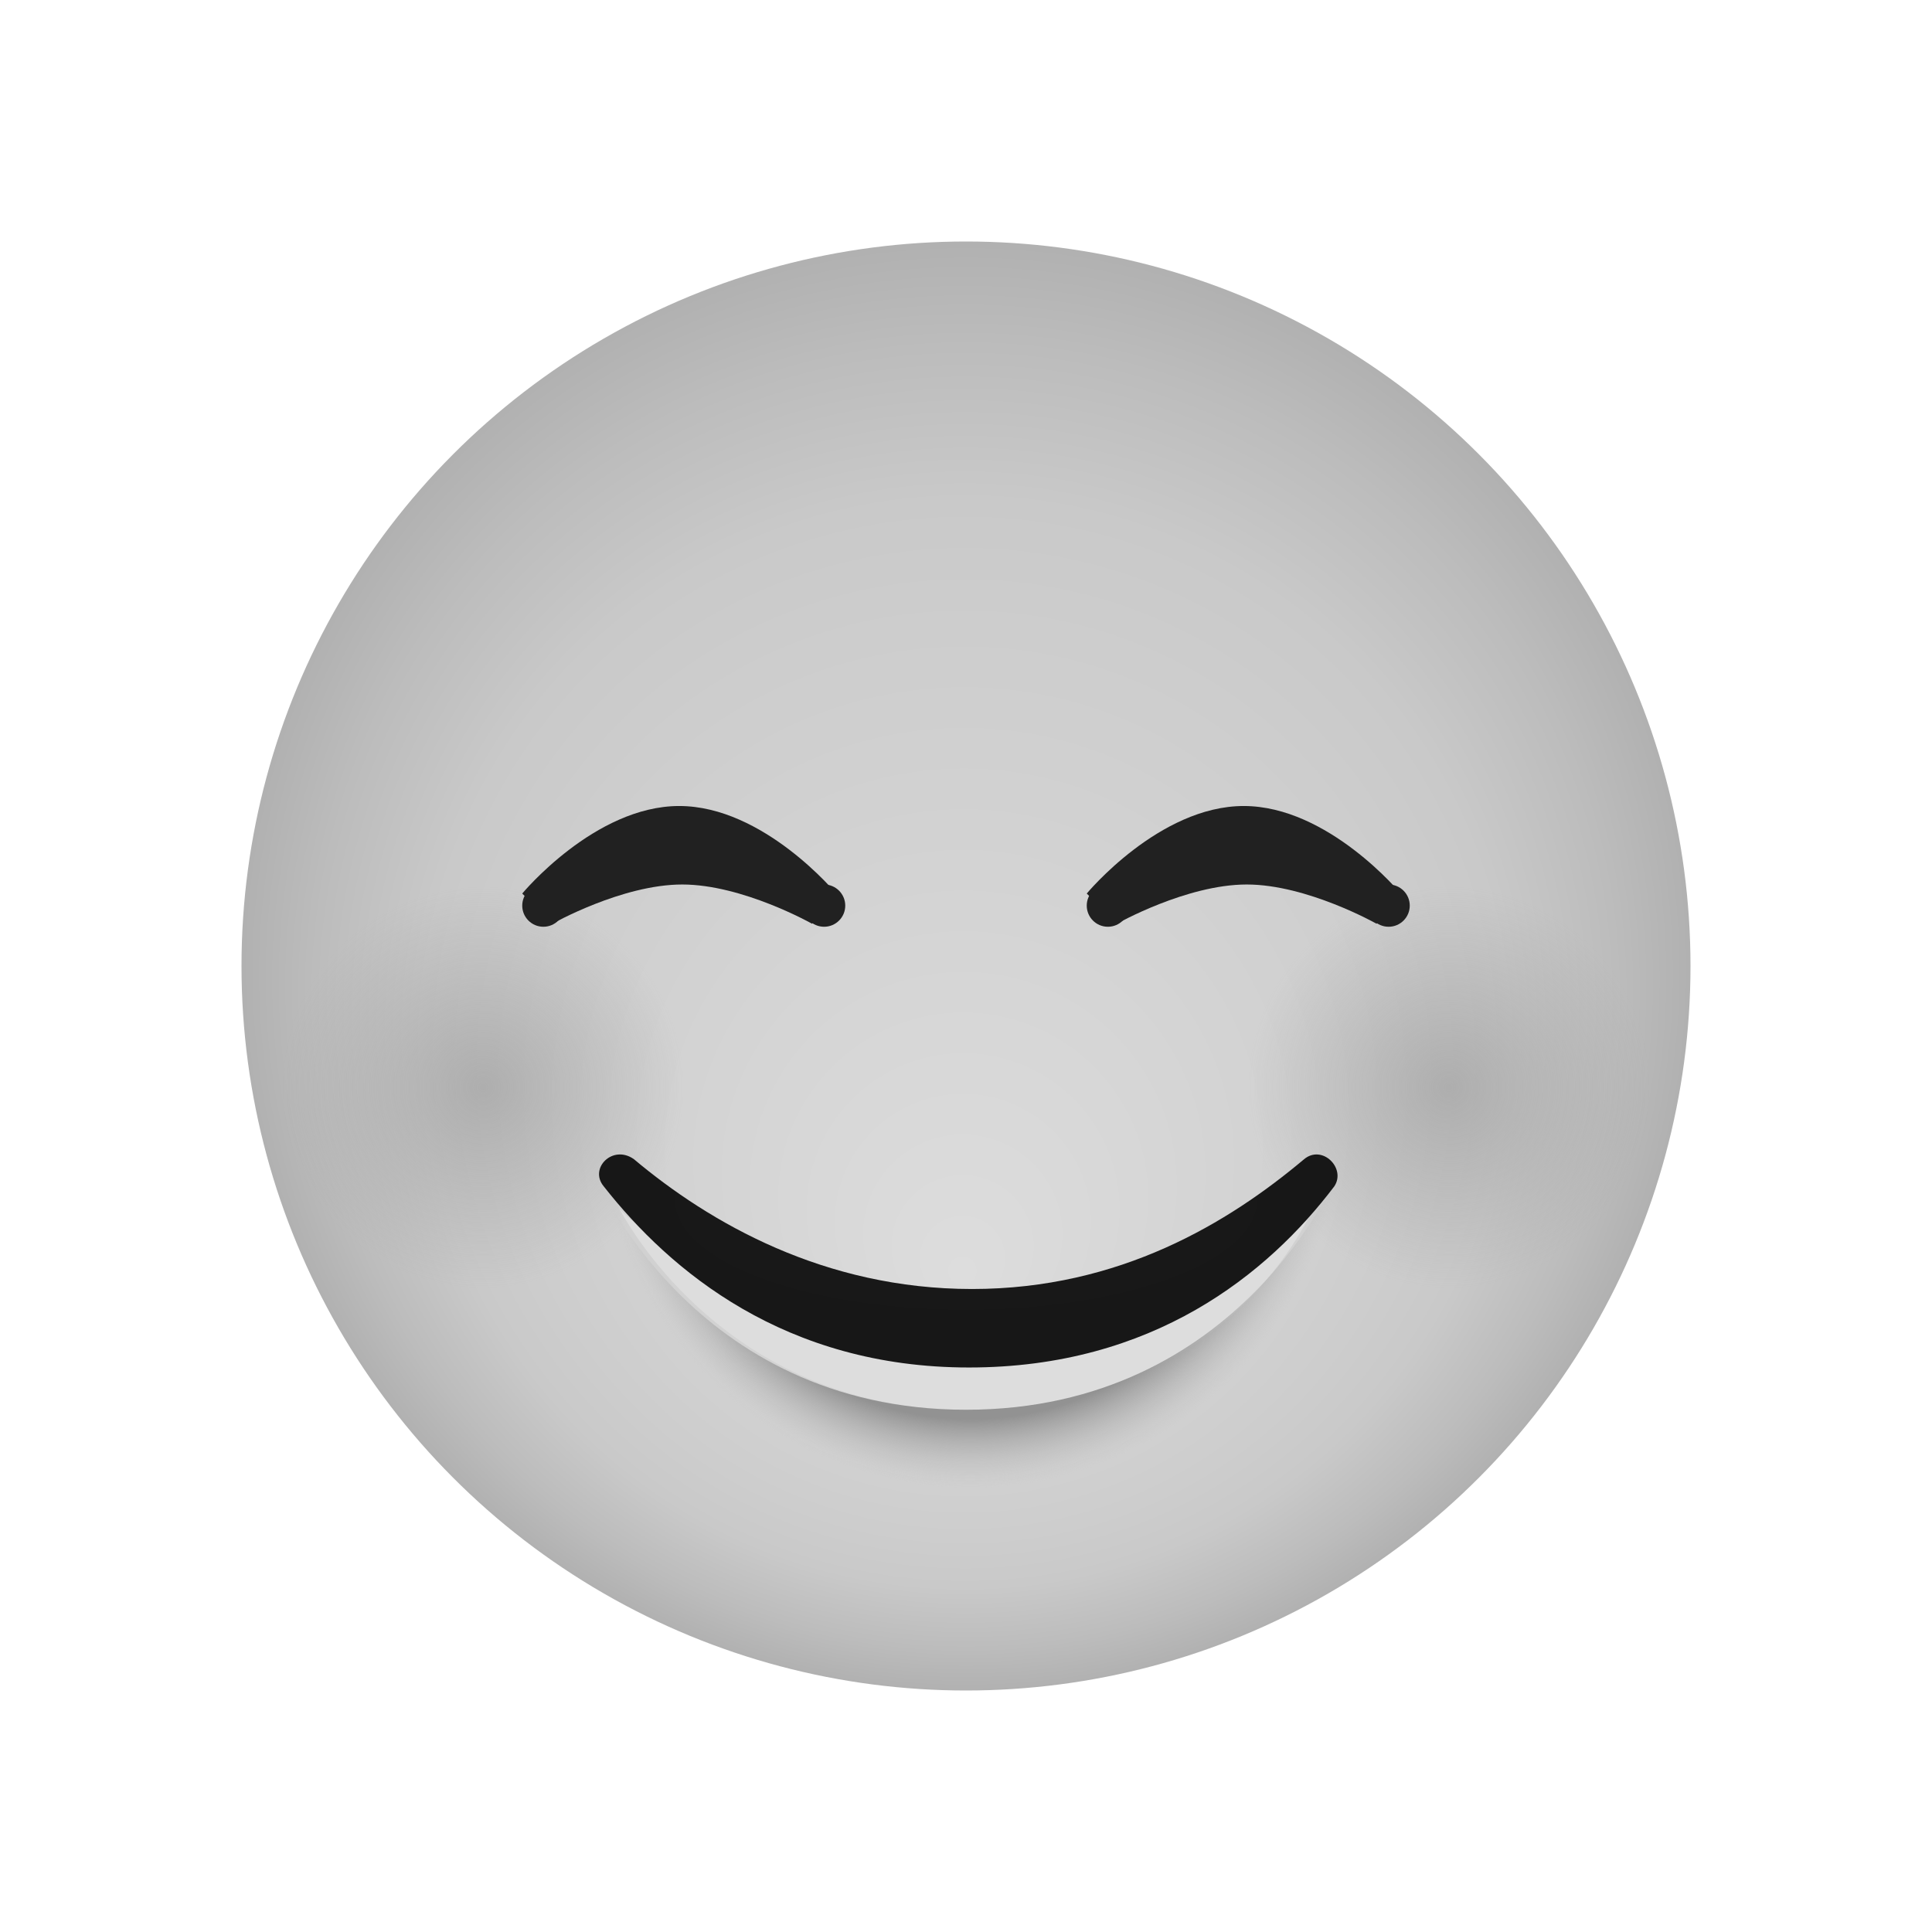
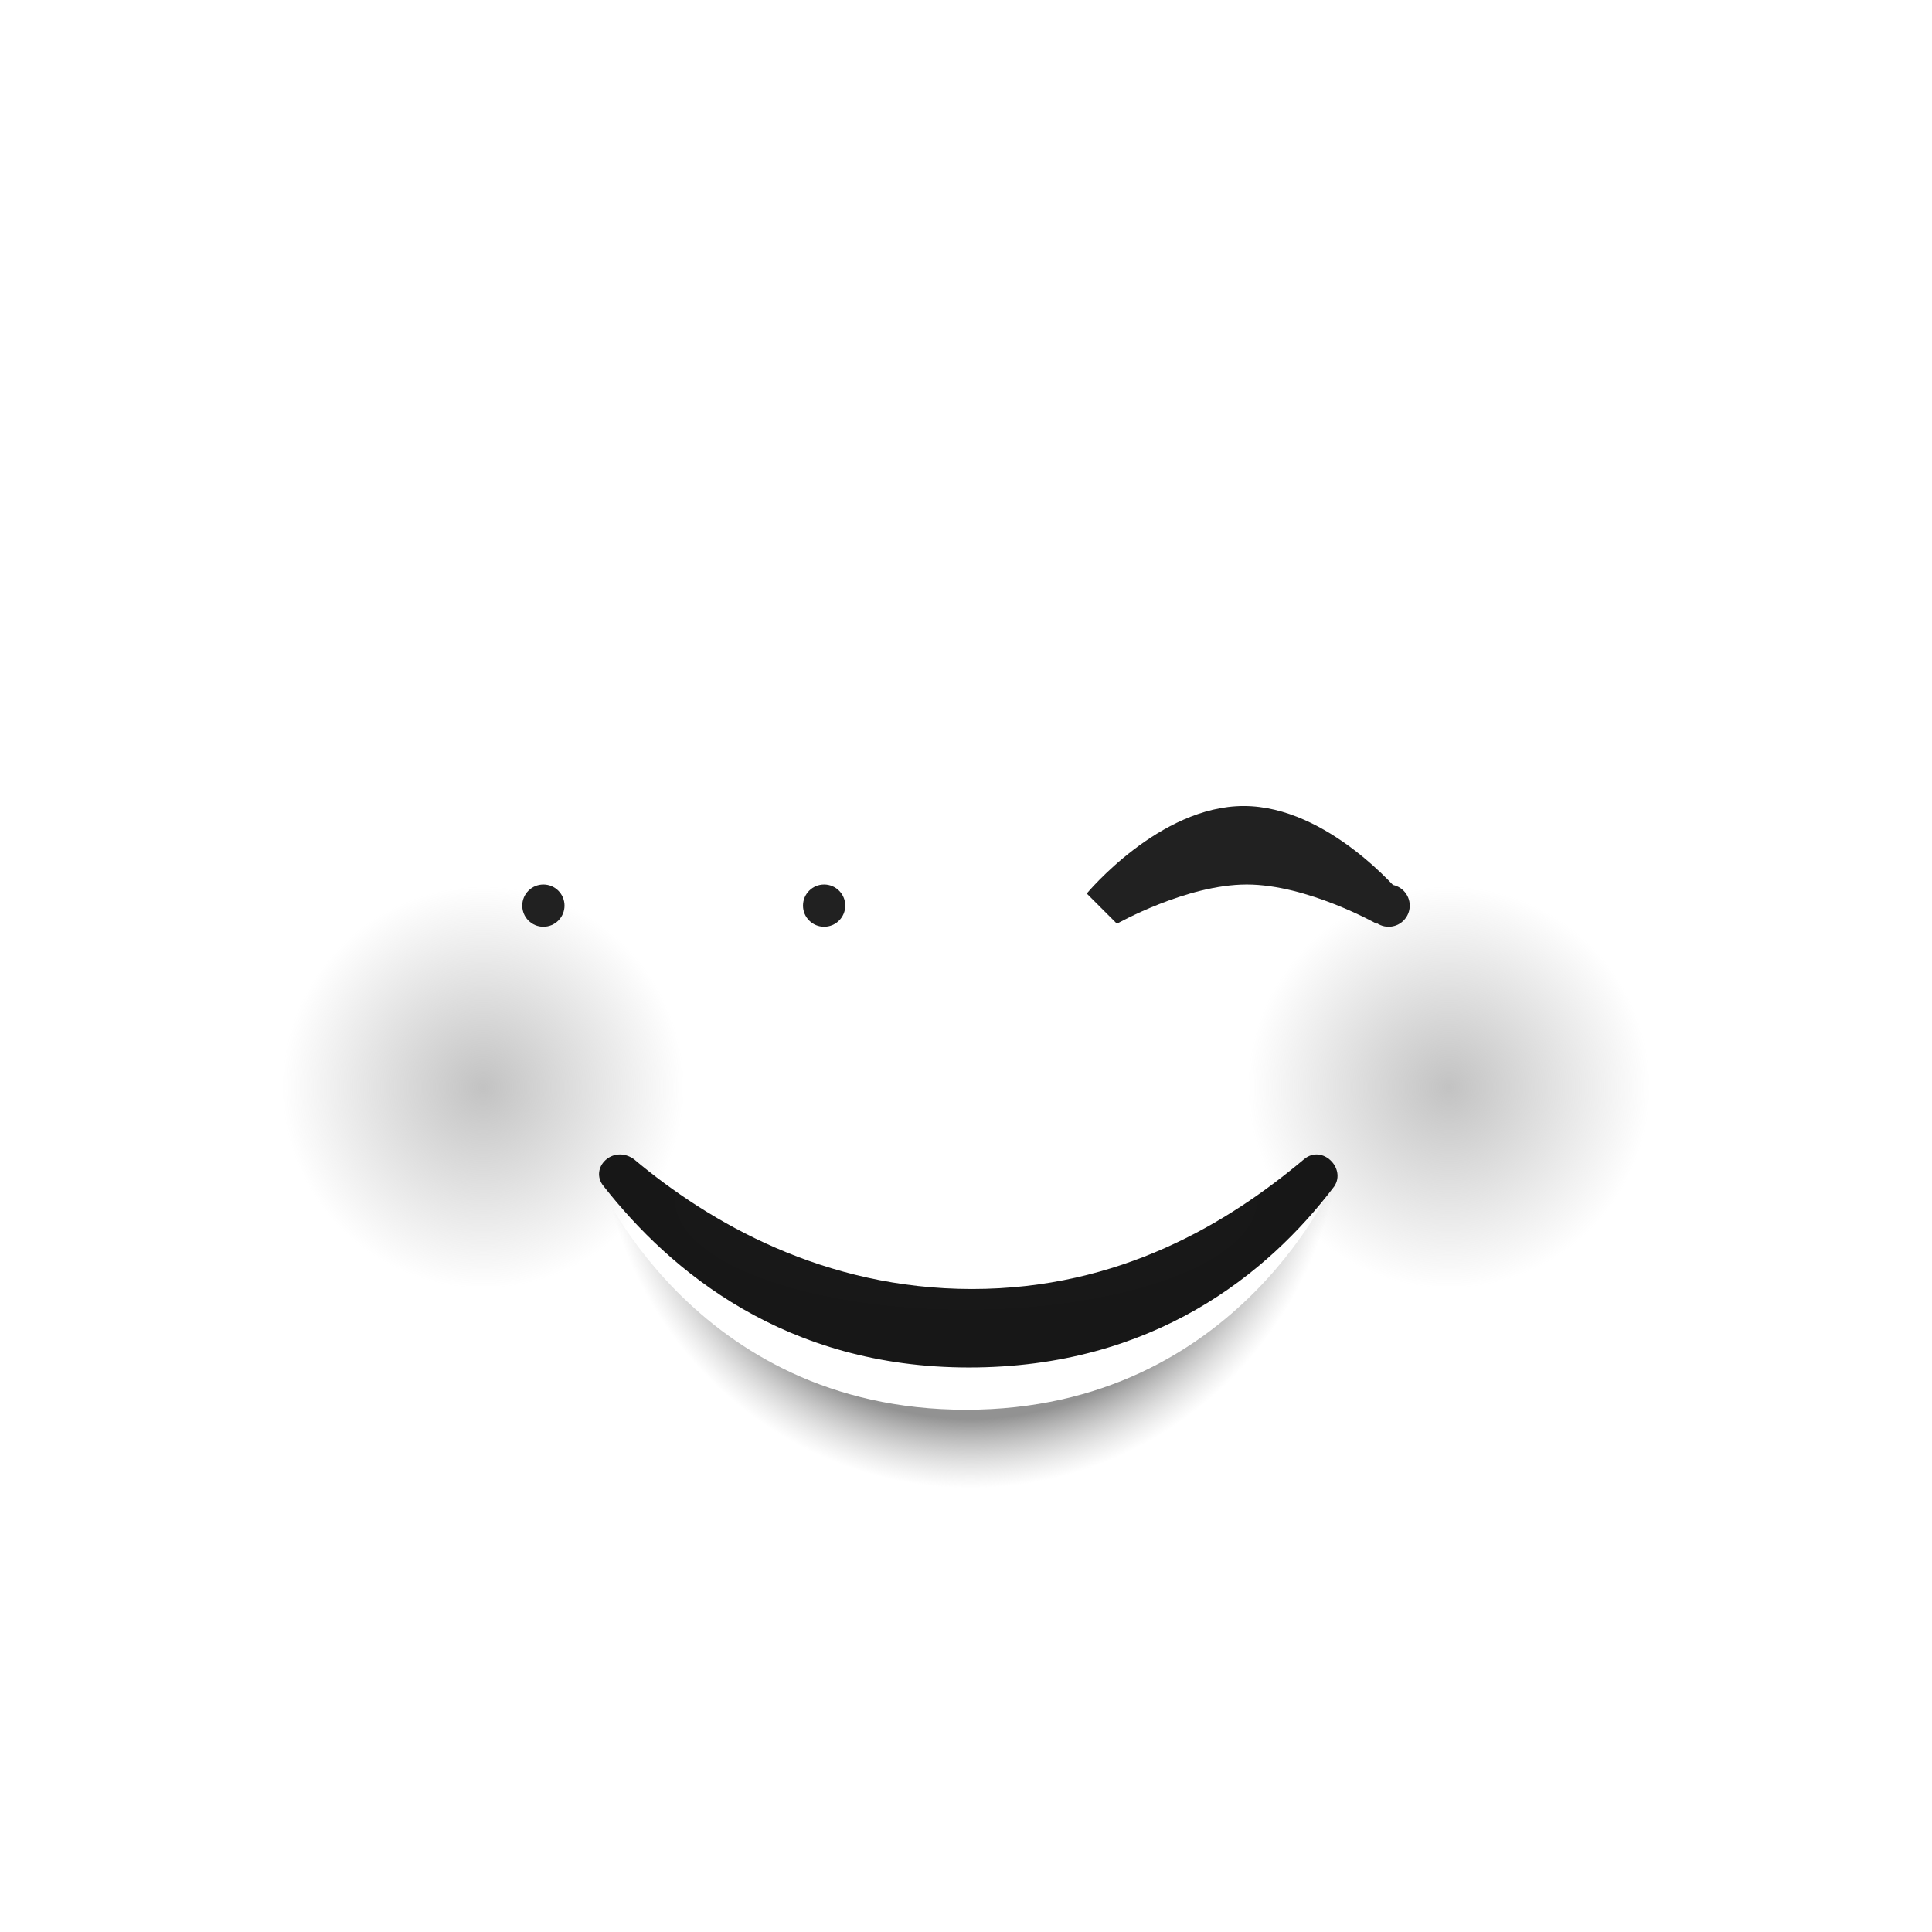
<svg xmlns="http://www.w3.org/2000/svg" version="1.1" id="Ebene_1" x="0px" y="0px" viewBox="0 0 64 64" style="enable-background:new 0 0 64 64;" xml:space="preserve">
  <style type="text/css">
	.st0{fill:url(#SVGID_1_);}
	.st1{fill:url(#SVGID_2_);}
	.st2{fill:url(#SVGID_3_);}
	.st3{fill:url(#SVGID_4_);}
	.st4{fill:url(#SVGID_5_);}
	.st5{fill:url(#SVGID_6_);}
	.st6{fill:#212121;}
</style>
  <radialGradient id="SVGID_1_" cx="-5" cy="58.25" r="18" fx="-5.095" fy="50.539" gradientTransform="matrix(1.333 0 0 -1.333 38.667 109.666)" gradientUnits="userSpaceOnUse">
    <stop offset="0" style="stop-color:#DDDDDD" />
    <stop offset="0.629" style="stop-color:#CDCDCD" />
    <stop offset="0.75" style="stop-color:#C9C9C9" />
    <stop offset="0.899" style="stop-color:#BCBCBC" />
    <stop offset="0.999" style="stop-color:#B1B1B1" />
  </radialGradient>
-   <circle class="st0" cx="32" cy="32" r="24" />
  <radialGradient id="SVGID_2_" cx="7" cy="55.25" r="5" gradientTransform="matrix(1.333 0 0 -1.333 38.667 109.666)" gradientUnits="userSpaceOnUse">
    <stop offset="0" style="stop-color:#9A9A9A;stop-opacity:0.6" />
    <stop offset="0.999" style="stop-color:#9A9A9A;stop-opacity:0" />
  </radialGradient>
  <circle class="st1" cx="48" cy="36" r="6.7" />
  <radialGradient id="SVGID_3_" cx="-17" cy="55.25" r="5" gradientTransform="matrix(1.333 0 0 -1.333 38.667 109.666)" gradientUnits="userSpaceOnUse">
    <stop offset="0" style="stop-color:#9A9A9A;stop-opacity:0.6" />
    <stop offset="0.999" style="stop-color:#9A9A9A;stop-opacity:0" />
  </radialGradient>
  <circle class="st2" cx="16" cy="36" r="6.7" />
  <radialGradient id="SVGID_4_" cx="161.175" cy="53.773" r="5.452" fx="161.172" fy="53.976" gradientTransform="matrix(2.555 0 0 -1.384 -379.852 114.877)" gradientUnits="userSpaceOnUse">
    <stop offset="0.947" style="stop-color:#DDDDDD" />
    <stop offset="1" style="stop-color:#DDDDDD;stop-opacity:0" />
  </radialGradient>
-   <path class="st3" d="M43.5,40c0,0-2.7,6.7-11.5,6.7c-8.2,0-11.5-6.7-11.5-6.7s2.2,3.1,11.6,3.1S43.5,40,43.5,40z" />
  <radialGradient id="SVGID_5_" cx="-12.264" cy="59.492" r="8.479" gradientTransform="matrix(1.456 0 0 -1.489 50.002 125.252)" gradientUnits="userSpaceOnUse">
    <stop offset="0.819" style="stop-color:#929292" />
    <stop offset="0.988" style="stop-color:#BEBEBE;stop-opacity:6.900000e-02" />
    <stop offset="1" style="stop-color:#C1C1C1;stop-opacity:0" />
  </radialGradient>
  <path class="st4" d="M32,46.7c-9.1,0-12.3-7.8-12.3-7.8S21.2,49.3,32,49.3s12.3-10.4,12.3-10.4S41.1,46.7,32,46.7z" />
  <radialGradient id="SVGID_6_" cx="-5" cy="-38.688" r="9.652" gradientTransform="matrix(1.333 0 0 -0.5 38.667 20.426)" gradientUnits="userSpaceOnUse">
    <stop offset="0" style="stop-color:#191919" />
    <stop offset="0.999" style="stop-color:#171717" />
  </radialGradient>
  <path class="st5" d="M43.2,38.4c0.6-0.5,1.4,0.3,1,0.9c-2.2,2.9-6,6-12.1,6s-9.9-3.2-12.1-6c-0.5-0.6,0.3-1.4,1-0.9  c2.5,2.1,6.3,4.3,11.2,4.3S40.7,40.5,43.2,38.4z" />
  <circle class="st6" cx="46" cy="30" r="0.7" />
  <path class="st6" d="M37,30.6c0,0,2.3-1.3,4.3-1.3c2,0,4.3,1.3,4.3,1.3l0.8-1c0,0-2.4-2.9-5.2-2.9s-5.2,2.9-5.2,2.9L37,30.6z" />
-   <circle class="st6" cx="36.7" cy="30" r="0.7" />
  <g>
    <circle class="st6" cx="27.3" cy="30" r="0.7" />
-     <path class="st6" d="M18.3,30.6c0,0,2.3-1.3,4.3-1.3s4.3,1.3,4.3,1.3l0.8-1c0,0-2.4-2.9-5.2-2.9s-5.2,2.9-5.2,2.9L18.3,30.6z" />
    <circle class="st6" cx="18" cy="30" r="0.7" />
  </g>
</svg>